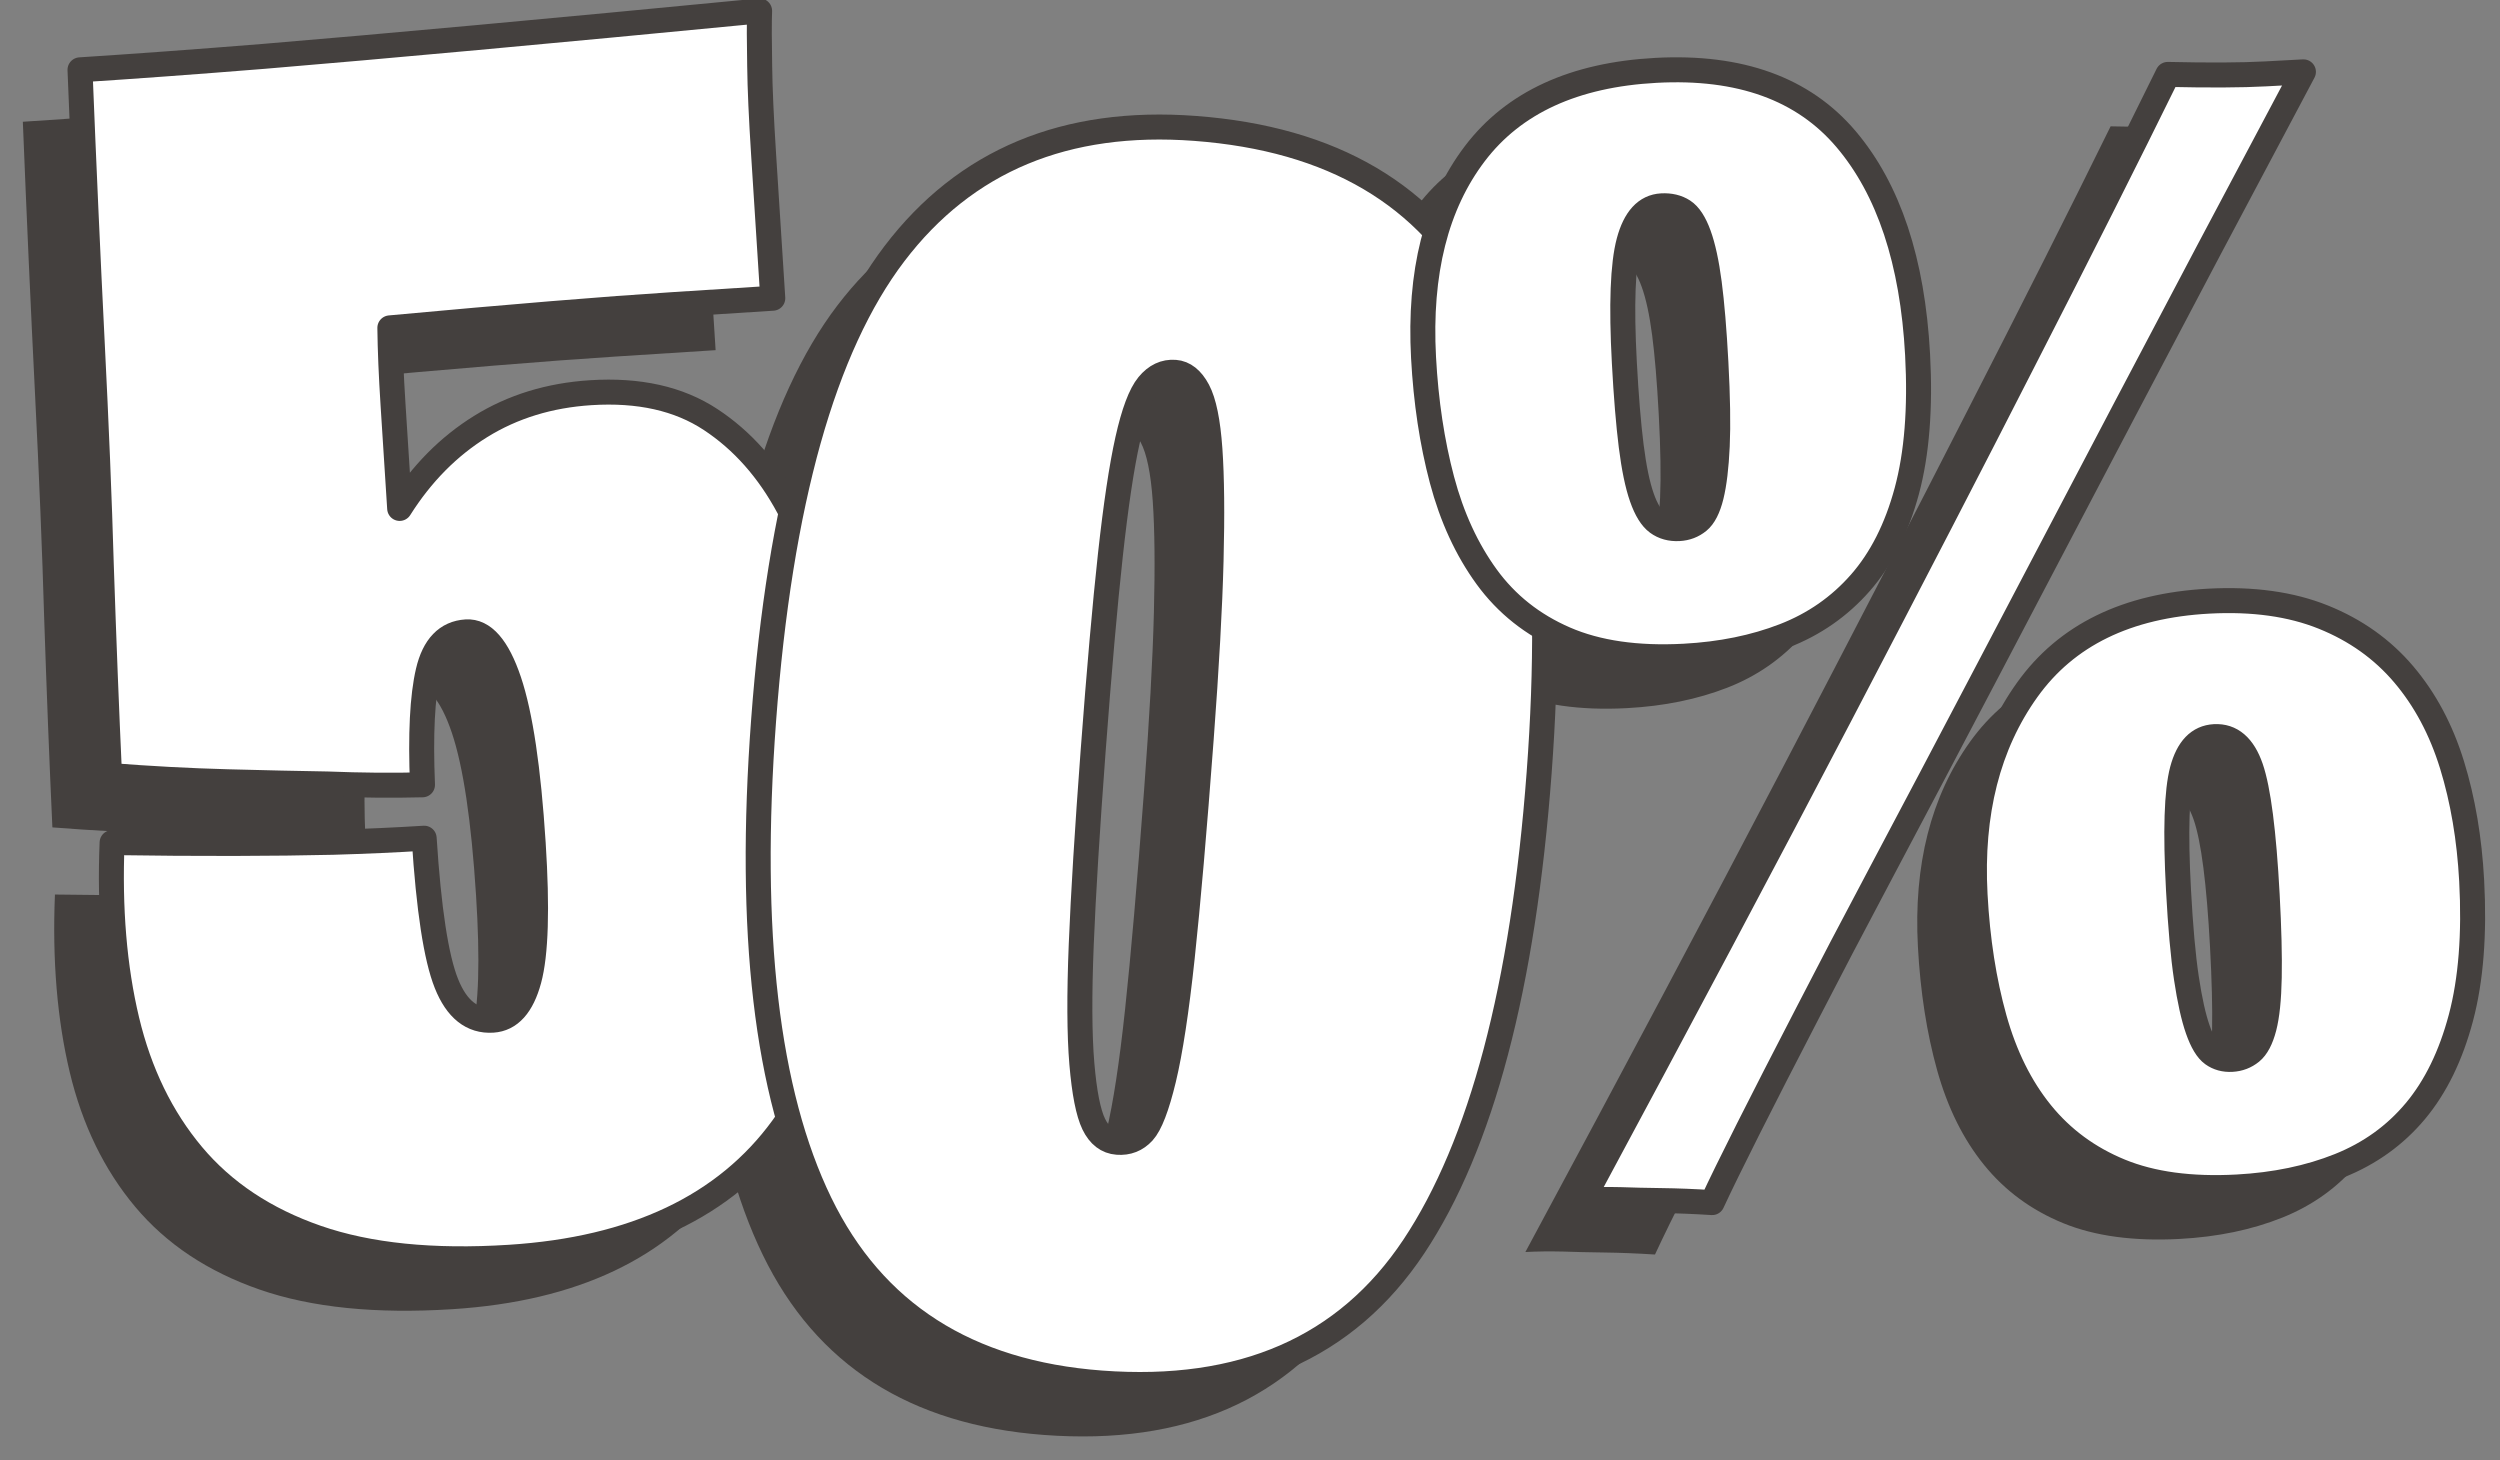
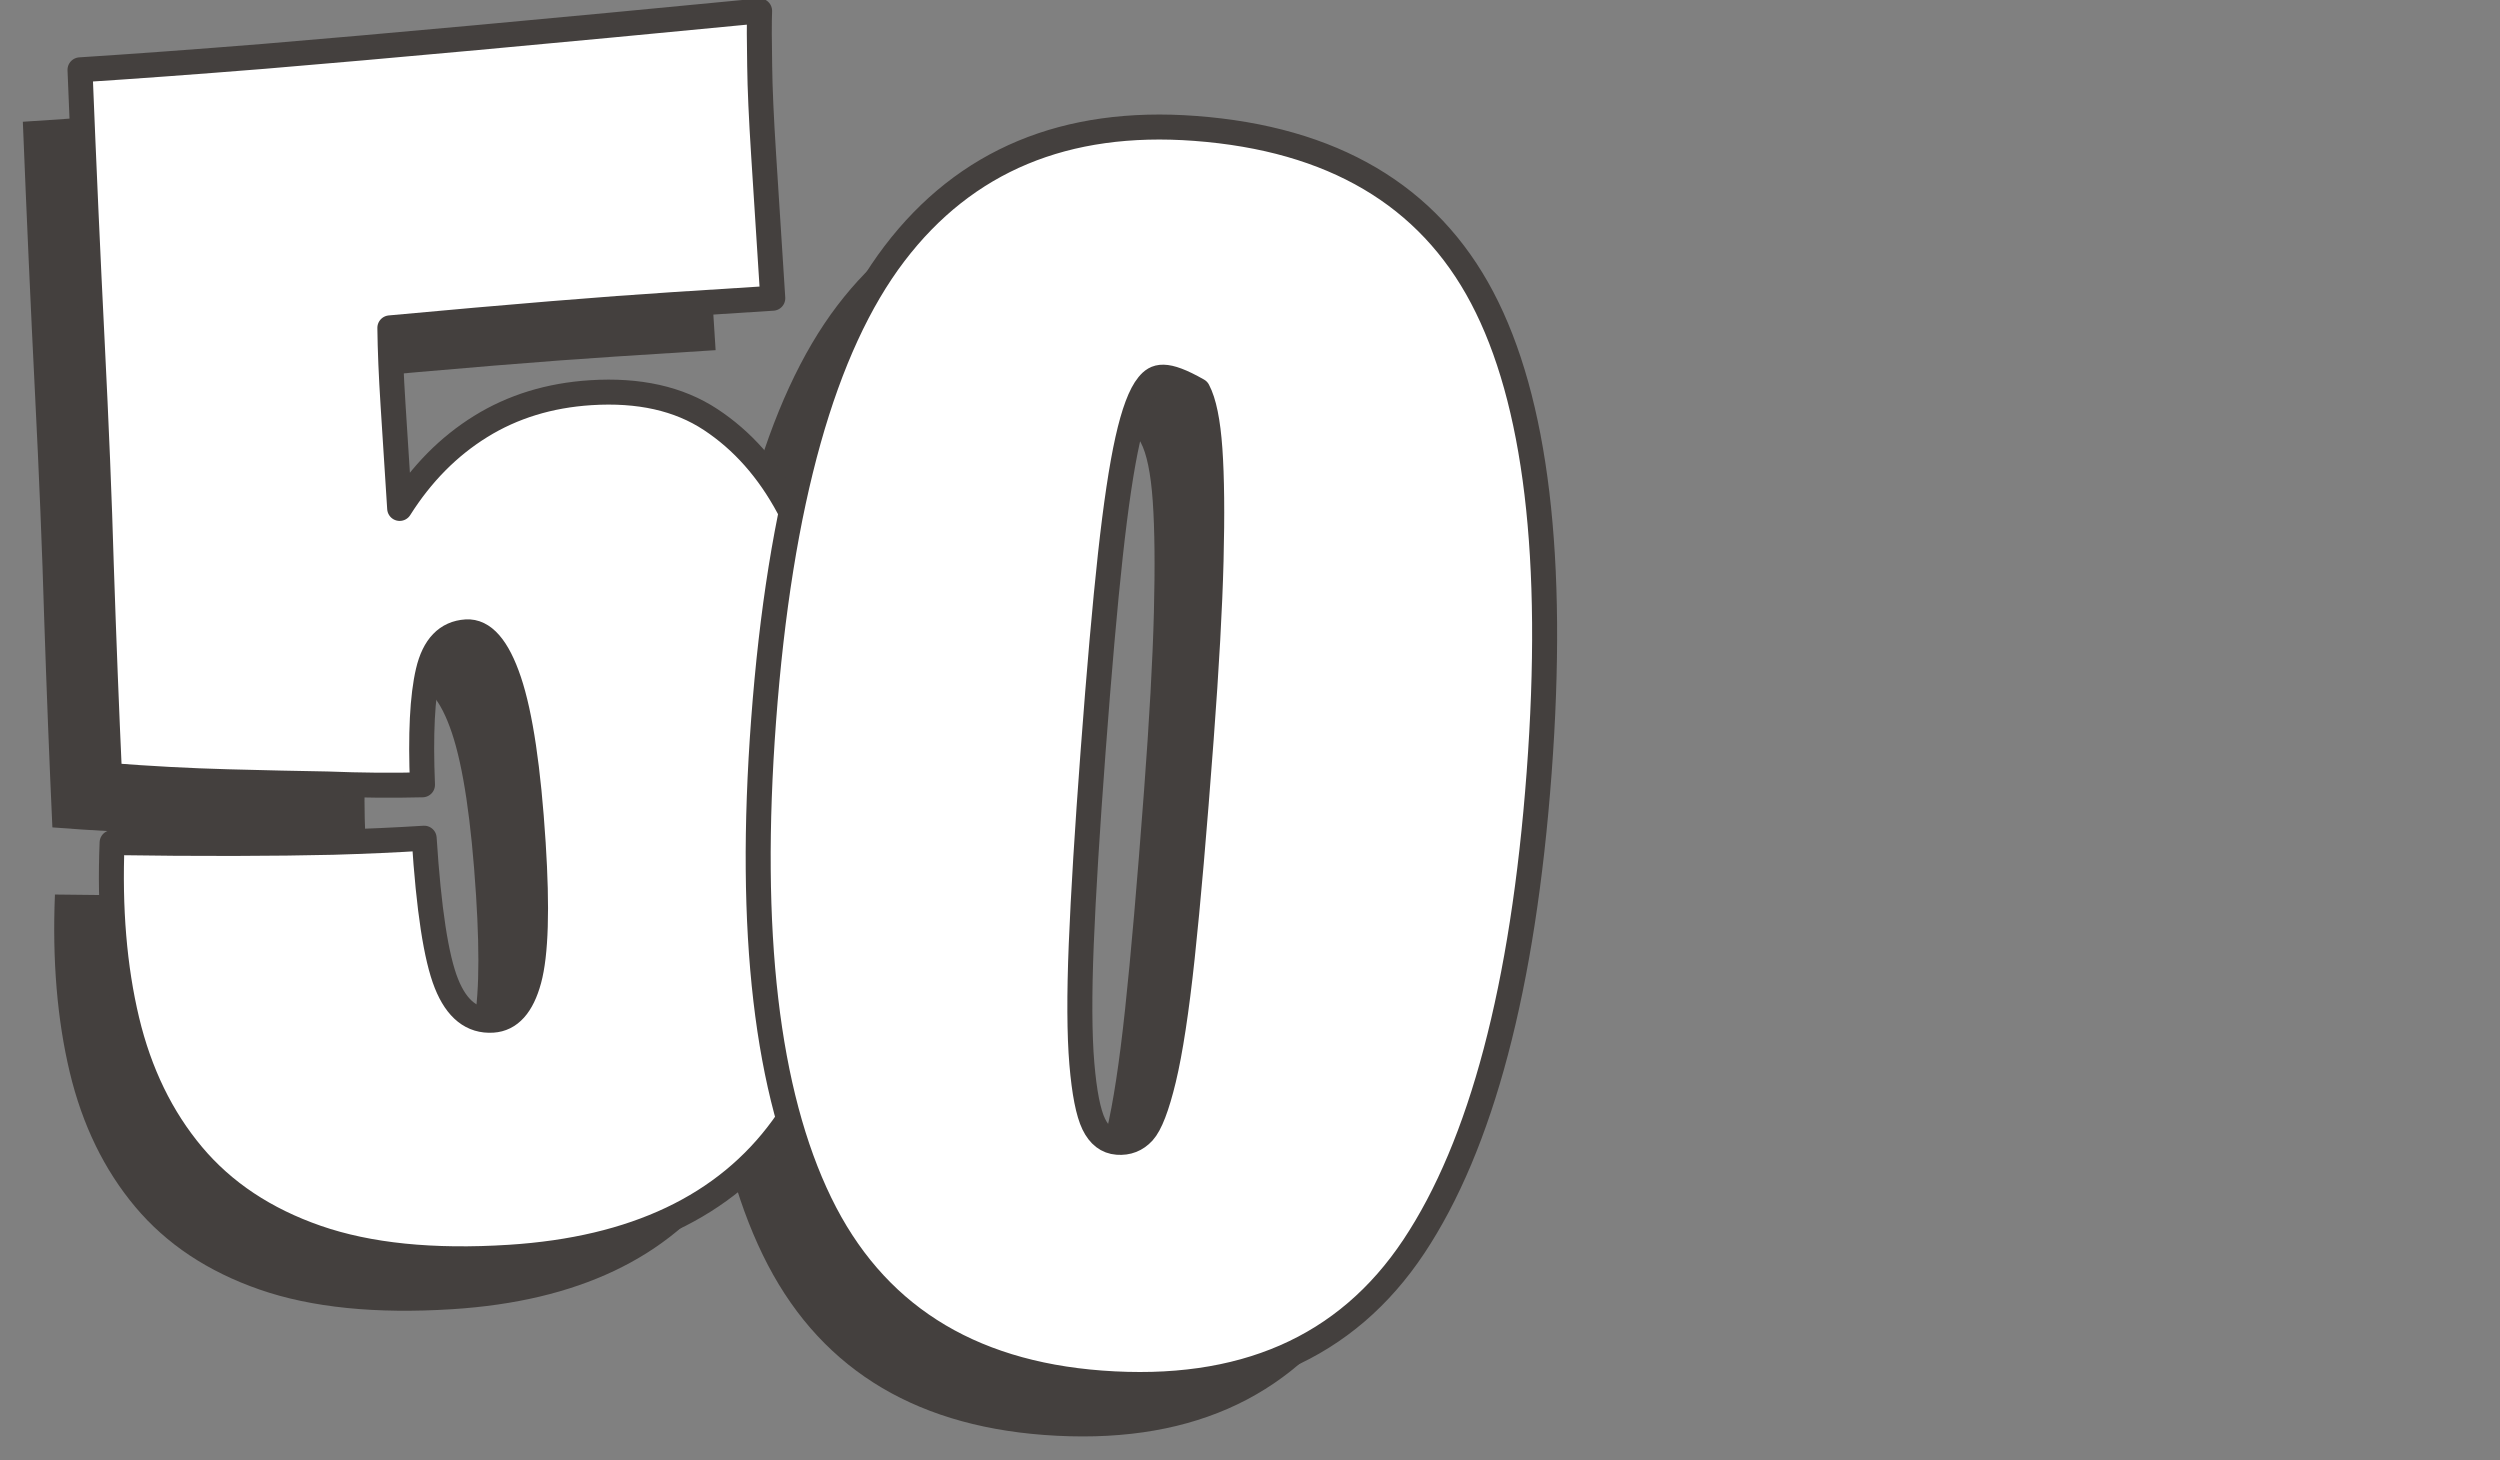
<svg xmlns="http://www.w3.org/2000/svg" clip-rule="evenodd" fill="#44403e" fill-rule="evenodd" height="476.3" preserveAspectRatio="xMidYMid meet" stroke-linejoin="round" stroke-miterlimit="2" version="1" viewBox="-8.2 -1.2 815.5 476.3" width="815.5" zoomAndPan="magnify">
  <rect x="-8.2" y="-1.2" width="815.5" height="476.3" fill="#808080" stroke="none" />
  <g>
    <g>
      <g>
        <g id="change1_3">
          <path d="M3305,754.207C3259.3,754.207 3221.45,747.898 3191.44,735.281C3161.43,722.663 3137.9,704.76 3120.85,681.571C3103.8,658.383 3092.55,630.931 3087.09,599.217C3081.63,567.503 3080.95,532.208 3085.04,493.332C3110.96,495.378 3135,497.084 3157.17,498.448C3179.33,499.812 3198.94,500.835 3215.99,501.517C3235.77,502.199 3253.84,502.54 3270.21,502.54C3270.21,544.825 3272.77,573.811 3277.89,589.498C3283,605.185 3291.7,613.028 3303.97,613.028C3314.2,613.028 3321.88,605.526 3326.99,590.521C3332.11,575.516 3334.66,548.576 3334.66,509.701C3334.66,465.369 3331.94,432.973 3326.48,412.512C3321.02,392.052 3313.18,381.821 3302.95,381.821C3291.36,381.821 3283.34,389.153 3278.91,403.817C3274.47,418.48 3271.92,440.816 3271.24,470.826C3253.5,470.144 3234.75,468.779 3214.97,466.733C3197.92,465.369 3178.14,463.664 3155.63,461.618C3133.12,459.572 3109.94,456.844 3086.07,453.434C3086.75,415.241 3087.77,373.637 3089.14,328.623C3090.5,289.748 3091.52,245.246 3092.2,195.117C3092.89,144.988 3093.91,91.279 3095.27,33.988C3126.65,33.988 3163.14,33.647 3204.74,32.965C3240.2,32.283 3282.66,31.26 3332.11,29.896C3381.55,28.532 3437.65,26.827 3500.4,24.781C3499.71,31.601 3499.03,42.514 3498.35,57.518C3497.67,70.477 3497.33,88.039 3497.33,110.205L3497.33,195.628L3437.99,195.628C3397.75,195.628 3341.48,196.651 3269.19,198.697C3268.51,211.656 3268.17,227.002 3268.17,244.734L3268.17,306.116C3282.49,286.338 3299.54,271.163 3319.32,260.591C3339.1,250.02 3361.26,244.734 3385.82,244.734C3414.46,244.734 3437.82,251.554 3455.89,265.195C3473.97,278.835 3488.29,297.25 3498.86,320.439C3509.43,343.628 3516.76,370.056 3520.86,399.724C3524.95,429.393 3526.99,460.254 3526.99,492.309C3526.99,578.245 3508.58,643.378 3471.75,687.71C3434.92,732.041 3379.34,754.207 3305,754.207Z" fill-rule="nonzero" transform="matrix(.548 -.035 .035 .548 -1698.149 128.225)" />
        </g>
        <g id="change1_1">
          <path d="M3775.59,623.258C3781.73,623.258 3786.68,620.871 3790.43,616.097C3794.18,611.323 3797.42,600.581 3800.15,583.871C3802.87,567.162 3804.75,542.779 3805.77,510.724C3806.8,478.669 3807.31,435.36 3807.31,380.798C3807.31,337.831 3806.62,302.536 3805.26,274.914C3803.9,247.292 3802.02,225.296 3799.64,208.928C3797.25,192.559 3794.01,181.135 3789.92,174.656C3785.82,168.177 3781.05,164.937 3775.59,164.937C3769.45,164.937 3764.34,167.836 3760.25,173.633C3756.16,179.43 3752.92,190.513 3750.53,206.882C3748.14,223.25 3746.44,246.269 3745.41,275.937C3744.39,305.605 3743.88,344.651 3743.88,393.075C3743.88,439.452 3744.39,477.646 3745.41,507.655C3746.44,537.664 3748.31,561.194 3751.04,578.245C3753.77,595.295 3757.01,607.06 3760.76,613.539C3764.51,620.019 3769.45,623.258 3775.59,623.258ZM3776.62,766.484C3696.82,766.484 3638.68,735.11 3602.19,672.364C3565.7,609.618 3547.46,515.157 3547.46,388.983C3547.46,259.398 3566.38,165.449 3604.23,107.136C3642.09,48.822 3699.55,19.666 3776.62,19.666C3858.46,19.666 3917.62,48.822 3954.11,107.136C3990.6,165.449 4008.85,258.375 4008.85,385.913C4008.85,513.452 3991.11,608.765 3955.65,671.853C3920.18,734.94 3860.51,766.484 3776.62,766.484Z" fill-rule="nonzero" transform="matrix(.548 .041 -.041 .548 -1705.81 -107.993)" />
        </g>
        <g id="change1_2">
-           <path d="M4523.43,667.249C4528.21,667.249 4532.47,665.885 4536.22,663.157C4539.97,660.429 4543.04,655.313 4545.43,647.811C4547.82,640.309 4549.52,629.567 4550.54,615.585C4551.57,601.604 4552.08,583.701 4552.08,561.876C4552.08,520.954 4550.03,493.332 4545.94,479.01C4541.85,464.687 4534.35,457.526 4523.43,457.526C4513.2,457.526 4505.87,464.346 4501.44,477.987C4497.01,491.627 4494.79,517.544 4494.79,555.738C4494.79,579.609 4495.47,598.705 4496.84,613.028C4498.2,627.35 4500.07,638.604 4502.46,646.788C4504.85,654.972 4507.75,660.429 4511.16,663.157C4514.57,665.885 4518.66,667.249 4523.43,667.249ZM4522.41,750.115C4492.4,750.115 4467.34,745.341 4447.22,735.792C4427.1,726.244 4410.73,712.774 4398.11,695.382C4385.49,677.991 4376.46,657.018 4371,632.466C4365.55,607.913 4362.82,580.973 4362.82,551.646C4362.82,498.448 4376.46,454.798 4403.74,420.697C4431.02,386.595 4471.26,369.545 4524.46,369.545C4553.1,369.545 4577.65,374.319 4598.12,383.867C4618.58,393.416 4635.29,406.715 4648.24,423.766C4661.2,440.816 4670.58,460.936 4676.38,484.125C4682.18,507.314 4685.07,532.549 4685.07,559.83C4685.07,594.613 4681.15,624.111 4673.31,648.323C4665.47,672.535 4654.55,692.143 4640.57,707.147C4626.59,722.152 4609.54,733.064 4589.42,739.885C4569.3,746.705 4546.96,750.115 4522.41,750.115ZM4181.74,741.931C4170.15,740.567 4159.23,739.544 4149,738.862C4138.77,738.179 4129.9,737.497 4122.4,736.815C4113.54,736.133 4105.35,735.792 4097.85,735.792C4168.1,620.53 4229.31,518.908 4281.48,430.927C4333.66,342.946 4377.14,268.946 4411.92,208.928C4452.84,138.679 4487.63,77.979 4516.27,26.827C4542.87,28.873 4564.01,29.896 4579.7,29.896L4604.25,29.896C4556.51,109.011 4514.06,179.771 4476.89,242.177C4439.72,304.582 4406.81,359.826 4378.16,407.909C4349.52,455.992 4324.62,497.595 4303.48,532.719C4282.34,567.844 4264.61,597.682 4250.28,622.235C4216.18,680.207 4193.33,720.106 4181.74,741.931ZM4183.78,304.07C4188.56,304.07 4192.82,302.706 4196.57,299.978C4200.32,297.25 4203.39,291.964 4205.78,284.121C4208.17,276.278 4210.04,265.536 4211.41,251.895C4212.77,238.255 4213.45,220.181 4213.45,197.674C4213.45,176.532 4212.94,159.311 4211.92,146.011C4210.9,132.712 4209.19,122.14 4206.8,114.297C4204.42,106.454 4201.35,101.168 4197.6,98.44C4193.85,95.712 4189.24,94.348 4183.78,94.348C4173.56,94.348 4166.05,101.679 4161.28,116.343C4156.5,131.006 4154.12,157.094 4154.12,194.605C4154.12,216.43 4154.63,234.504 4155.65,248.826C4156.68,263.149 4158.38,274.402 4160.77,282.587C4163.15,290.771 4166.22,296.398 4169.97,299.467C4173.73,302.536 4178.33,304.07 4183.78,304.07ZM4182.76,386.936C4152.07,386.936 4126.49,381.821 4106.03,371.591C4085.57,361.361 4069.38,347.038 4057.44,328.623C4045.51,310.209 4036.98,288.725 4031.86,264.172C4026.75,239.619 4024.19,213.02 4024.19,184.375C4024.19,129.131 4037.66,85.652 4064.6,53.938C4091.54,22.223 4131.61,6.366 4184.81,6.366C4239.37,6.366 4279.61,23.417 4305.53,57.518C4331.44,91.62 4344.4,139.02 4344.4,199.721C4344.4,234.504 4340.48,263.831 4332.64,287.702C4324.79,311.573 4313.71,330.84 4299.39,345.503C4285.07,360.167 4268.02,370.738 4248.24,377.218C4228.46,383.697 4206.63,386.936 4182.76,386.936Z" fill-rule="nonzero" transform="matrix(.502 -.027 .027 .502 -1587.609 148.483)" />
-         </g>
+           </g>
      </g>
    </g>
    <g>
      <g>
        <g id="change2_2">
          <path d="M3305,754.207C3259.3,754.207 3221.45,747.898 3191.44,735.281C3161.43,722.663 3137.9,704.76 3120.85,681.571C3103.8,658.383 3092.55,630.931 3087.09,599.217C3081.63,567.503 3080.95,532.208 3085.04,493.332C3110.96,495.378 3135,497.084 3157.17,498.448C3179.33,499.812 3198.94,500.835 3215.99,501.517C3235.77,502.199 3253.84,502.54 3270.21,502.54C3270.21,544.825 3272.77,573.811 3277.89,589.498C3283,605.185 3291.7,613.028 3303.97,613.028C3314.2,613.028 3321.88,605.526 3326.99,590.521C3332.11,575.516 3334.66,548.576 3334.66,509.701C3334.66,465.369 3331.94,432.973 3326.48,412.512C3321.02,392.052 3313.18,381.821 3302.95,381.821C3291.36,381.821 3283.34,389.153 3278.91,403.817C3274.47,418.48 3271.92,440.816 3271.24,470.826C3253.5,470.144 3234.75,468.779 3214.97,466.733C3197.92,465.369 3178.14,463.664 3155.63,461.618C3133.12,459.572 3109.94,456.844 3086.07,453.434C3086.75,415.241 3087.77,373.637 3089.14,328.623C3090.5,289.748 3091.52,245.246 3092.2,195.117C3092.89,144.988 3093.91,91.279 3095.27,33.988C3126.65,33.988 3163.14,33.647 3204.74,32.965C3240.2,32.283 3282.66,31.26 3332.11,29.896C3381.55,28.532 3437.65,26.827 3500.4,24.781C3499.71,31.601 3499.03,42.514 3498.35,57.518C3497.67,70.477 3497.33,88.039 3497.33,110.205L3497.33,195.628L3437.99,195.628C3397.75,195.628 3341.48,196.651 3269.19,198.697C3268.51,211.656 3268.17,227.002 3268.17,244.734L3268.17,306.116C3282.49,286.338 3299.54,271.163 3319.32,260.591C3339.1,250.02 3361.26,244.734 3385.82,244.734C3414.46,244.734 3437.82,251.554 3455.89,265.195C3473.97,278.835 3488.29,297.25 3498.86,320.439C3509.43,343.628 3516.76,370.056 3520.86,399.724C3524.95,429.393 3526.99,460.254 3526.99,492.309C3526.99,578.245 3508.58,643.378 3471.75,687.71C3434.92,732.041 3379.34,754.207 3305,754.207Z" fill="#ffffff" fill-rule="nonzero" stroke="#44403e" stroke-width="14.84" transform="matrix(.548 -.035 .035 .548 -1679.502 111.286)" />
        </g>
        <g id="change2_1">
-           <path d="M3775.59,623.258C3781.73,623.258 3786.68,620.871 3790.43,616.097C3794.18,611.323 3797.42,600.581 3800.15,583.871C3802.87,567.162 3804.75,542.779 3805.77,510.724C3806.8,478.669 3807.31,435.36 3807.31,380.798C3807.31,337.831 3806.62,302.536 3805.26,274.914C3803.9,247.292 3802.02,225.296 3799.64,208.928C3797.25,192.559 3794.01,181.135 3789.92,174.656C3785.82,168.177 3781.05,164.937 3775.59,164.937C3769.45,164.937 3764.34,167.836 3760.25,173.633C3756.16,179.43 3752.92,190.513 3750.53,206.882C3748.14,223.25 3746.44,246.269 3745.41,275.937C3744.39,305.605 3743.88,344.651 3743.88,393.075C3743.88,439.452 3744.39,477.646 3745.41,507.655C3746.44,537.664 3748.31,561.194 3751.04,578.245C3753.77,595.295 3757.01,607.06 3760.76,613.539C3764.51,620.019 3769.45,623.258 3775.59,623.258ZM3776.62,766.484C3696.82,766.484 3638.68,735.11 3602.19,672.364C3565.7,609.618 3547.46,515.157 3547.46,388.983C3547.46,259.398 3566.38,165.449 3604.23,107.136C3642.09,48.822 3699.55,19.666 3776.62,19.666C3858.46,19.666 3917.62,48.822 3954.11,107.136C3990.6,165.449 4008.85,258.375 4008.85,385.913C4008.85,513.452 3991.11,608.765 3955.65,671.853C3920.18,734.94 3860.51,766.484 3776.62,766.484Z" fill="#ffffff" fill-rule="nonzero" stroke="#44403e" stroke-width="14.84" transform="matrix(.548 .041 -.041 .548 -1687.164 -124.932)" />
+           <path d="M3775.59,623.258C3781.73,623.258 3786.68,620.871 3790.43,616.097C3794.18,611.323 3797.42,600.581 3800.15,583.871C3802.87,567.162 3804.75,542.779 3805.77,510.724C3806.8,478.669 3807.31,435.36 3807.31,380.798C3807.31,337.831 3806.62,302.536 3805.26,274.914C3803.9,247.292 3802.02,225.296 3799.64,208.928C3797.25,192.559 3794.01,181.135 3789.92,174.656C3769.45,164.937 3764.34,167.836 3760.25,173.633C3756.16,179.43 3752.92,190.513 3750.53,206.882C3748.14,223.25 3746.44,246.269 3745.41,275.937C3744.39,305.605 3743.88,344.651 3743.88,393.075C3743.88,439.452 3744.39,477.646 3745.41,507.655C3746.44,537.664 3748.31,561.194 3751.04,578.245C3753.77,595.295 3757.01,607.06 3760.76,613.539C3764.51,620.019 3769.45,623.258 3775.59,623.258ZM3776.62,766.484C3696.82,766.484 3638.68,735.11 3602.19,672.364C3565.7,609.618 3547.46,515.157 3547.46,388.983C3547.46,259.398 3566.38,165.449 3604.23,107.136C3642.09,48.822 3699.55,19.666 3776.62,19.666C3858.46,19.666 3917.62,48.822 3954.11,107.136C3990.6,165.449 4008.85,258.375 4008.85,385.913C4008.85,513.452 3991.11,608.765 3955.65,671.853C3920.18,734.94 3860.51,766.484 3776.62,766.484Z" fill="#ffffff" fill-rule="nonzero" stroke="#44403e" stroke-width="14.84" transform="matrix(.548 .041 -.041 .548 -1687.164 -124.932)" />
        </g>
        <g id="change2_3">
-           <path d="M4523.43,667.249C4528.21,667.249 4532.47,665.885 4536.22,663.157C4539.97,660.429 4543.04,655.313 4545.43,647.811C4547.82,640.309 4549.52,629.567 4550.54,615.585C4551.57,601.604 4552.08,583.701 4552.08,561.876C4552.08,520.954 4550.03,493.332 4545.94,479.01C4541.85,464.687 4534.35,457.526 4523.43,457.526C4513.2,457.526 4505.87,464.346 4501.44,477.987C4497.01,491.627 4494.79,517.544 4494.79,555.738C4494.79,579.609 4495.47,598.705 4496.84,613.028C4498.2,627.35 4500.07,638.604 4502.46,646.788C4504.85,654.972 4507.75,660.429 4511.16,663.157C4514.57,665.885 4518.66,667.249 4523.43,667.249ZM4522.41,750.115C4492.4,750.115 4467.34,745.341 4447.22,735.792C4427.1,726.244 4410.73,712.774 4398.11,695.382C4385.49,677.991 4376.46,657.018 4371,632.466C4365.55,607.913 4362.82,580.973 4362.82,551.646C4362.82,498.448 4376.46,454.798 4403.74,420.697C4431.02,386.595 4471.26,369.545 4524.46,369.545C4553.1,369.545 4577.65,374.319 4598.12,383.867C4618.58,393.416 4635.29,406.715 4648.24,423.766C4661.2,440.816 4670.58,460.936 4676.38,484.125C4682.18,507.314 4685.07,532.549 4685.07,559.83C4685.07,594.613 4681.15,624.111 4673.31,648.323C4665.47,672.535 4654.55,692.143 4640.57,707.147C4626.59,722.152 4609.54,733.064 4589.42,739.885C4569.3,746.705 4546.96,750.115 4522.41,750.115ZM4181.74,741.931C4170.15,740.567 4159.23,739.544 4149,738.862C4138.77,738.179 4129.9,737.497 4122.4,736.815C4113.54,736.133 4105.35,735.792 4097.85,735.792C4168.1,620.53 4229.31,518.908 4281.48,430.927C4333.66,342.946 4377.14,268.946 4411.92,208.928C4452.84,138.679 4487.63,77.979 4516.27,26.827C4542.87,28.873 4564.01,29.896 4579.7,29.896L4604.25,29.896C4556.51,109.011 4514.06,179.771 4476.89,242.177C4439.72,304.582 4406.81,359.826 4378.16,407.909C4349.52,455.992 4324.62,497.595 4303.48,532.719C4282.34,567.844 4264.61,597.682 4250.28,622.235C4216.18,680.207 4193.33,720.106 4181.74,741.931ZM4183.78,304.07C4188.56,304.07 4192.82,302.706 4196.57,299.978C4200.32,297.25 4203.39,291.964 4205.78,284.121C4208.17,276.278 4210.04,265.536 4211.41,251.895C4212.77,238.255 4213.45,220.181 4213.45,197.674C4213.45,176.532 4212.94,159.311 4211.92,146.011C4210.9,132.712 4209.19,122.14 4206.8,114.297C4204.42,106.454 4201.35,101.168 4197.6,98.44C4193.85,95.712 4189.24,94.348 4183.78,94.348C4173.56,94.348 4166.05,101.679 4161.28,116.343C4156.5,131.006 4154.12,157.094 4154.12,194.605C4154.12,216.43 4154.63,234.504 4155.65,248.826C4156.68,263.149 4158.38,274.402 4160.77,282.587C4163.15,290.771 4166.22,296.398 4169.97,299.467C4173.73,302.536 4178.33,304.07 4183.78,304.07ZM4182.76,386.936C4152.07,386.936 4126.49,381.821 4106.03,371.591C4085.57,361.361 4069.38,347.038 4057.44,328.623C4045.51,310.209 4036.98,288.725 4031.86,264.172C4026.75,239.619 4024.19,213.02 4024.19,184.375C4024.19,129.131 4037.66,85.652 4064.6,53.938C4091.54,22.223 4131.61,6.366 4184.81,6.366C4239.37,6.366 4279.61,23.417 4305.53,57.518C4331.44,91.62 4344.4,139.02 4344.4,199.721C4344.4,234.504 4340.48,263.831 4332.64,287.702C4324.79,311.573 4313.71,330.84 4299.39,345.503C4285.07,360.167 4268.02,370.738 4248.24,377.218C4228.46,383.697 4206.63,386.936 4182.76,386.936Z" fill="#ffffff" fill-rule="nonzero" stroke="#44403e" stroke-width="16.21" transform="matrix(.502 -.027 .027 .502 -1568.962 131.544)" />
-         </g>
+           </g>
      </g>
    </g>
  </g>
</svg>